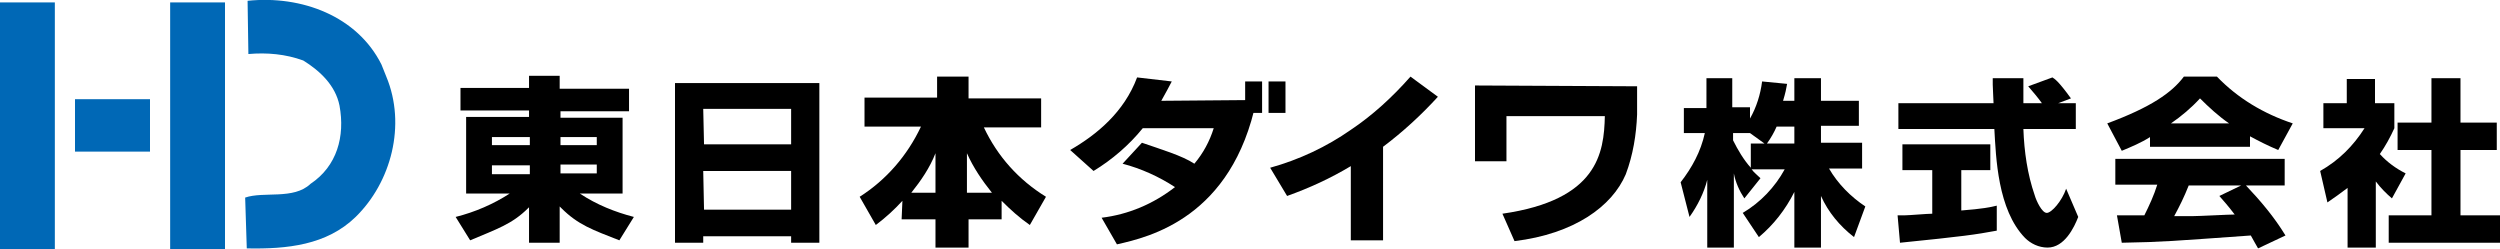
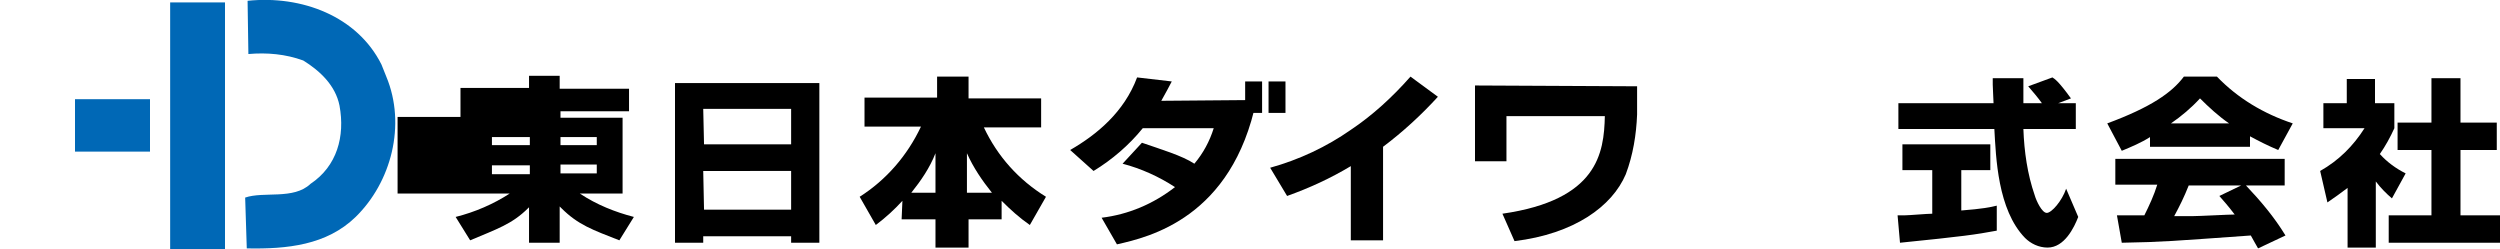
<svg xmlns="http://www.w3.org/2000/svg" version="1.1" x="0px" y="0px" viewBox="0 0 310 30.9" style="enable-background:new 0 0 310 30.9;" xml:space="preserve">
  <style type="text/css">
	.st0{fill:#0068B6;}
</style>
  <path class="st0" d="M30.4,24.5c2.3-0.8,6,0.3,8.1-1.7c3.3-2.2,4.3-5.9,3.6-9.7c-0.5-2.5-2.4-4.3-4.5-5.6c-2.2-0.8-4.5-1-6.8-0.8  l-0.1-6.6C37.4-0.6,44.3,2,47.3,8c0.2,0.5,0.4,1,0.6,1.5c2.5,6,0.6,13.1-3.8,17.4c-3.6,3.5-8.5,4-13.5,3.9L30.4,24.5z" />
  <rect x="21.1" y="0.3" class="st0" width="6.8" height="30.6" />
-   <rect y="0.3" class="st0" width="6.8" height="30.6" />
  <rect x="9.3" y="12.3" class="st0" width="9.3" height="6.5" />
-   <path d="M222.5,12.5V9.7h3.3v2.8h4.7v3.1h-4.7v2.1h5.1v3.2h-4.1c1.1,1.9,2.7,3.5,4.5,4.7l-1.4,3.8c-1.8-1.4-3.2-3.1-4.1-5.1v6.4  h-3.3v-6.9c-1.1,2.2-2.6,4.1-4.4,5.6l-2-3c2.2-1.3,4-3.2,5.2-5.4h-4.1c0.3,0.4,0.7,0.7,1.1,1.1l-2,2.5c-0.6-0.9-1.1-2-1.3-3.1v9.2  h-3.3v-8.4c-0.4,1.6-1.2,3.2-2.2,4.6l-1.1-4.3c1.4-1.8,2.5-3.8,3-6.1h-2.6v-3.1h2.8V9.7h3.2v3.6h2.2v1.4c0.8-1.4,1.3-3,1.5-4.6  l3.1,0.3c-0.1,0.6-0.2,1.1-0.5,2.1L222.5,12.5z M218.8,17.8l-1.8-1.3h-2.1v0.9c0.6,1.2,1.3,2.4,2.2,3.4v-3H218.8z M222.5,17.8v-2.1  h-2.2c-0.3,0.7-0.7,1.4-1.2,2.1L222.5,17.8z" />
  <path d="M255.2,12.8h2.2V16h-6.5c0.1,2.8,0.5,5.6,1.4,8.2c0.2,0.7,0.9,2.2,1.5,2.2s1.9-1.5,2.4-3l1.5,3.5c-0.5,1.3-1.7,3.8-3.8,3.8  c-1.1,0-2.1-0.5-2.8-1.2c-3.4-3.5-3.6-10-3.8-13.5h-11.9v-3.2h11.8c0-0.3-0.1-1.9-0.1-2.3c0-0.2,0-0.4,0-0.8h3.8c0,1.7,0,2.3,0,3.1  h2.3c-0.5-0.7-1.1-1.4-1.7-2.1l3-1.1c0.3,0.2,0.7,0.4,2.3,2.6L255.2,12.8z M235.3,26.7h0.9c0.5,0,2.8-0.2,3.4-0.2v-5.4h-3.7v-3.2  h10.9v3.2h-3.6v5c2.6-0.2,3.6-0.4,4.4-0.6l0,3.1c-2.7,0.5-4.1,0.7-12,1.5L235.3,26.7z" />
  <path d="M280,30.8c-0.3-0.5-0.5-0.9-0.9-1.6c-9.9,0.7-10.7,0.8-16,0.9l-0.6-3.4h0.8h2.6c0.6-1.2,1.2-2.5,1.6-3.8h-5.2v-3.2h21V23  h-4.8c1.8,1.9,3.5,3.9,4.9,6.2L280,30.8z M277.9,23h-6.5c-0.6,1.5-1.1,2.5-1.8,3.8c1.7,0,1.9,0,2.3,0c0.8,0,4.5-0.2,5.2-0.2  c-0.9-1.2-1.4-1.7-1.9-2.3L277.9,23z M266.6,17c-1.1,0.7-2.3,1.2-3.5,1.7l-1.8-3.4c5.4-2,8-3.8,9.5-5.8h4.1c2.6,2.7,5.8,4.6,9.4,5.8  l-1.8,3.3c-1.2-0.5-2.4-1.1-3.5-1.7v1.3h-12.4V17z M276.4,15.3c-1.3-0.9-2.5-2-3.6-3.1c-1.1,1.2-2.3,2.2-3.6,3.1L276.4,15.3z" />
  <path d="M294.6,30.7h-3.5v-7.4c-0.8,0.6-1.6,1.2-2.5,1.8l-0.9-3.9c2.3-1.3,4.1-3.1,5.5-5.3h-5.1v-3.1h2.9v-3h3.5v3h2.4v3.1  c-0.5,1.1-1.1,2.2-1.8,3.2c0.9,1,2,1.8,3.2,2.4l-1.7,3.1c-0.7-0.6-1.4-1.3-2-2.1L294.6,30.7z M301.5,9.7h3.6v5.5h4.5v3.4h-4.5v8.1  h4.9v3.4h-13.8v-3.4h5.3v-8.1h-4.2v-3.4h4.2L301.5,9.7z" />
  <path d="M83.7,10.3h17.9v19.8h-3.5v-0.8H87.2v0.8h-3.5V10.3z M87.3,17.9h10.8v-4.4H87.2L87.3,17.9z M87.3,26h10.8v-4.8H87.2L87.3,26  z" />
  <path d="M111.9,24.9c-1,1.1-2.1,2.1-3.3,3l-2-3.5c3.3-2.1,5.9-5.1,7.6-8.7h-7v-3.6h9V9.5h3.9v2.7h9v3.6h-7.1  c1.7,3.6,4.3,6.5,7.7,8.6l-2,3.5c-1.3-0.9-2.4-1.9-3.5-3v2.3h-4.1v3.5H116v-3.5h-4.2L111.9,24.9z M116,23.9v-4.9  c-0.7,1.8-1.8,3.4-3,4.9L116,23.9z M123,23.9c-1.2-1.5-2.3-3.1-3.1-4.9v4.9H123z" />
  <path d="M155.8,12.4c-3,14.6-13.3,17-17.3,17.9l-1.9-3.3c3.3-0.4,6.4-1.7,9.1-3.8c-2-1.3-4.2-2.3-6.5-2.9l2.4-2.6  c2.3,0.8,5,1.6,6.5,2.6c1.1-1.3,1.9-2.8,2.4-4.4h-8.8c-1.7,2.1-3.8,3.9-6.1,5.3l-2.9-2.6c3.3-1.9,6.7-4.7,8.3-9l4.3,0.5  c-0.4,0.8-0.7,1.3-1.3,2.4L155.8,12.4z" />
  <path d="M171.4,29.8h-3.9v-9.2c-2.5,1.5-5.1,2.7-7.9,3.7l-2.1-3.5c3.6-1,7-2.6,10-4.7c2.7-1.8,5.2-4.1,7.4-6.6l3.4,2.5  c-2.1,2.3-4.4,4.4-6.8,6.2V29.8z" />
  <path d="M203,10.7v3.5c-0.1,2.5-0.5,5-1.4,7.4c-1.7,4-6.4,7.4-13.8,8.3l-1.5-3.4c11.8-1.7,12.6-7.5,12.7-12.1h-12.2v5.6h-3.9v-9.4  L203,10.7z" />
  <rect x="157.3" y="10.1" width="2.1" height="3.9" />
  <rect x="154.4" y="10.1" width="2.1" height="3.9" />
-   <path d="M71.9,24L71.9,24L71.3,24h5.9v-9.4h-7.7v-0.8H78v-2.8h-8.6V9.4h-3.8v1.5h-8.5v2.8h8.5v0.8h-7.8V24h6.1L63.2,24l0,0  c-2,1.3-4.3,2.3-6.7,2.9l1.8,2.9c3.3-1.4,5.2-2,7.2-4l0.1-0.1v4.4h3.8v-4.5l0.2,0.2c2.1,2.1,3.9,2.7,7.2,4l1.8-2.9  C76.3,26.3,74,25.4,71.9,24z M74,21.5h-4.5v-1.1H74V21.5z M74,17V18h-4.5V17H74z M61,17h4.7V18H61V17z M61,20.5h4.7v1.1H61V20.5z" />
+   <path d="M71.9,24L71.9,24L71.3,24h5.9v-9.4h-7.7v-0.8H78v-2.8h-8.6V9.4h-3.8v1.5h-8.5v2.8v0.8h-7.8V24h6.1L63.2,24l0,0  c-2,1.3-4.3,2.3-6.7,2.9l1.8,2.9c3.3-1.4,5.2-2,7.2-4l0.1-0.1v4.4h3.8v-4.5l0.2,0.2c2.1,2.1,3.9,2.7,7.2,4l1.8-2.9  C76.3,26.3,74,25.4,71.9,24z M74,21.5h-4.5v-1.1H74V21.5z M74,17V18h-4.5V17H74z M61,17h4.7V18H61V17z M61,20.5h4.7v1.1H61V20.5z" />
</svg>